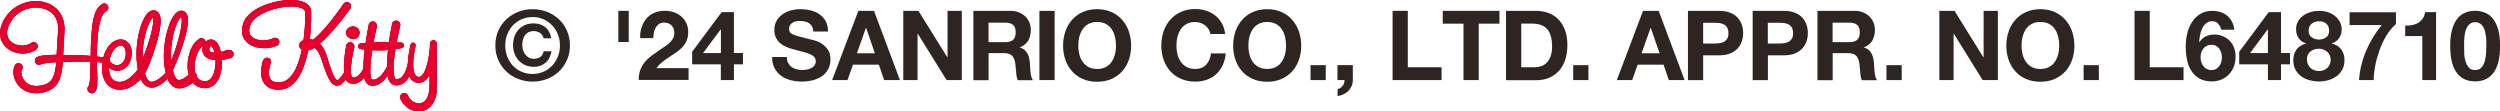
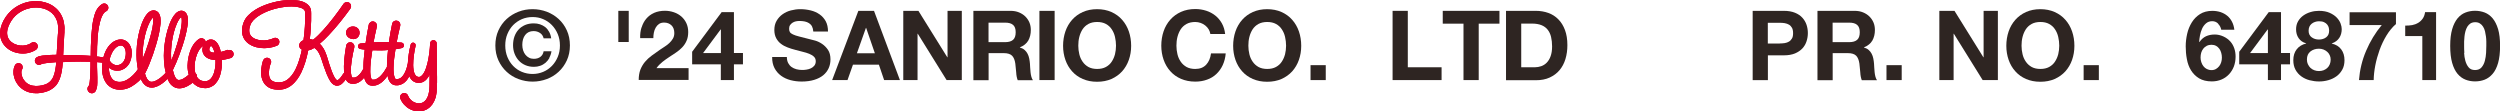
<svg xmlns="http://www.w3.org/2000/svg" id="_レイヤー_2" data-name="レイヤー 2" viewBox="0 0 343.39 15.26">
  <defs>
    <style>
      .cls-1 {
        fill: #e5002d;
      }

      .cls-1, .cls-2 {
        stroke-width: 0px;
      }

      .cls-2 {
        fill: #2e2522;
      }
    </style>
  </defs>
  <g id="design">
    <g>
      <g>
        <path class="cls-2" d="M68.46,4.18c.28-.61.65-1.13,1.13-1.57.47-.43,1.01-.76,1.63-1,.62-.24,1.26-.35,1.94-.35s1.32.12,1.94.35c.62.24,1.16.57,1.63,1s.85.95,1.13,1.57c.28.61.42,1.3.42,2.06s-.14,1.44-.42,2.05c-.28.61-.66,1.14-1.13,1.57-.47.44-1.01.77-1.63,1-.62.23-1.26.35-1.94.35s-1.32-.12-1.94-.35c-.62-.23-1.16-.56-1.63-1-.47-.43-.85-.96-1.13-1.57-.28-.61-.42-1.3-.42-2.05s.14-1.45.42-2.06ZM69.69,7.82c.2.48.46.89.8,1.24s.73.62,1.19.81.95.29,1.47.29,1-.1,1.46-.29.85-.47,1.19-.81c.34-.35.61-.76.81-1.24.2-.48.3-1,.3-1.57s-.1-1.09-.3-1.57c-.2-.48-.47-.89-.81-1.24-.34-.35-.74-.62-1.19-.81-.46-.2-.94-.29-1.46-.29s-1.02.1-1.47.29c-.46.2-.85.47-1.19.81-.34.35-.6.76-.8,1.24-.2.48-.29,1-.29,1.57s.1,1.09.29,1.57ZM75.47,7.96c-.15.26-.33.48-.55.67-.22.18-.46.32-.73.41-.27.09-.55.14-.85.14-.44,0-.83-.08-1.18-.23-.35-.15-.65-.36-.9-.63-.25-.27-.44-.58-.58-.94s-.21-.75-.21-1.17.06-.82.19-1.19c.13-.36.31-.68.56-.95.24-.27.54-.47.89-.63.35-.15.75-.23,1.19-.23.31,0,.6.04.87.13.27.09.51.22.73.39.21.17.39.39.53.65s.24.55.28.89h-1.04c-.07-.31-.23-.56-.48-.73s-.55-.27-.89-.27c-.51,0-.89.18-1.16.53-.27.35-.4.81-.4,1.37,0,.26.04.5.11.74.08.24.18.44.32.61.14.17.3.31.5.41.19.1.41.15.65.15.37,0,.68-.09.92-.28s.38-.44.43-.76h1.08c-.05.33-.15.62-.3.89Z" />
        <path class="cls-2" d="M86.36,1.49v4.28h-1.43V1.49h1.43Z" />
        <path class="cls-2" d="M88.13,3.77c.14-.46.35-.86.64-1.2s.64-.61,1.07-.8c.43-.19.93-.29,1.49-.29.43,0,.83.07,1.22.2.39.13.73.33,1.02.57.29.25.53.56.7.92.17.36.26.77.26,1.23s-.08.88-.23,1.21c-.15.34-.35.64-.6.9s-.53.5-.85.71c-.32.21-.63.42-.95.63s-.63.43-.93.67c-.3.24-.57.52-.8.84h4.41v1.62h-6.85c0-.54.08-1.01.23-1.41.16-.4.37-.76.63-1.07.27-.32.58-.61.94-.87.36-.27.74-.54,1.14-.81.2-.14.42-.29.65-.43s.44-.31.63-.49.35-.38.48-.6c.13-.22.19-.47.19-.76,0-.45-.13-.81-.39-1.06-.26-.25-.6-.38-1.01-.38-.28,0-.51.06-.7.19-.19.13-.34.3-.46.51-.12.21-.2.44-.25.69-.05.25-.07.5-.07.75h-1.81c-.02-.53.04-1.03.19-1.49Z" />
        <path class="cls-2" d="M95.07,8.84v-1.73l4.05-5.44h1.69v5.61h1.24v1.56h-1.24v2.16h-1.8v-2.16h-3.94ZM98.98,4.05l-2.41,3.24h2.45v-3.24h-.04Z" />
        <path class="cls-2" d="M108.26,8.66c.12.22.27.4.46.54.19.14.42.24.67.31.26.07.52.1.8.1.19,0,.39-.01.6-.05.21-.03.41-.09.6-.18s.34-.21.47-.37c.12-.16.19-.35.19-.59,0-.26-.08-.47-.25-.63-.16-.16-.38-.29-.65-.4-.27-.11-.57-.2-.91-.28-.34-.08-.68-.17-1.03-.27-.36-.09-.7-.2-1.04-.33-.34-.13-.64-.29-.91-.5-.27-.2-.48-.46-.65-.77-.16-.31-.25-.68-.25-1.11,0-.49.1-.91.31-1.27.21-.36.48-.66.82-.9.34-.24.72-.42,1.15-.53s.85-.17,1.28-.17c.5,0,.97.06,1.43.17.46.11.86.29,1.22.54s.64.57.85.95c.21.39.31.86.31,1.41h-2.02c-.02-.28-.08-.52-.18-.71s-.24-.33-.41-.44c-.17-.11-.36-.18-.58-.23-.22-.04-.46-.07-.71-.07-.17,0-.34.02-.51.05-.17.04-.32.1-.46.19s-.25.2-.34.33-.13.3-.13.51c0,.19.04.34.11.45.07.12.21.22.42.32.21.1.5.2.87.29.37.1.85.22,1.45.37.18.04.42.1.74.19.31.09.63.24.94.45s.58.48.81.82.34.78.34,1.31c0,.43-.08.84-.25,1.21-.17.37-.42.7-.75.97-.33.27-.75.48-1.24.63-.49.15-1.06.23-1.71.23-.52,0-1.03-.06-1.53-.19-.49-.13-.93-.33-1.31-.61-.38-.28-.68-.63-.9-1.05-.22-.43-.33-.93-.32-1.52h2.02c0,.32.06.59.17.81Z" />
        <path class="cls-2" d="M120.05,1.49l3.56,9.51h-2.17l-.72-2.12h-3.56l-.75,2.12h-2.11l3.6-9.51h2.15ZM120.17,7.32l-1.2-3.49h-.03l-1.24,3.49h2.46Z" />
        <path class="cls-2" d="M126.15,1.49l3.97,6.38h.03V1.49h1.96v9.51h-2.09l-3.96-6.37h-.03v6.37h-1.96V1.49h2.08Z" />
        <path class="cls-2" d="M138.81,1.49c.43,0,.81.07,1.15.21s.64.33.88.57.43.52.56.83.19.66.19,1.02c0,.56-.12,1.04-.35,1.45-.24.41-.62.72-1.15.93v.03c.26.07.47.18.64.33.17.15.31.32.41.52.11.2.18.42.23.66.05.24.08.48.1.72,0,.15.02.33.03.53s.02.41.05.63c.02.21.06.42.11.61.05.19.12.35.22.49h-2.09c-.12-.3-.19-.66-.21-1.08-.03-.42-.07-.82-.12-1.2-.07-.5-.22-.86-.45-1.09-.23-.23-.61-.35-1.13-.35h-2.09v3.72h-2.09V1.49h5.13ZM138.07,5.79c.48,0,.84-.11,1.08-.32s.36-.56.36-1.04-.12-.8-.36-1.01-.6-.31-1.08-.31h-2.29v2.68h2.29Z" />
        <path class="cls-2" d="M144.86,1.49v9.51h-2.09V1.49h2.09Z" />
        <path class="cls-2" d="M146.34,4.31c.21-.61.52-1.14.92-1.59.4-.45.89-.81,1.47-1.07.58-.26,1.24-.39,1.96-.39s1.39.13,1.97.39c.58.26,1.07.61,1.47,1.07.4.45.71.98.92,1.59s.32,1.27.32,1.98-.11,1.34-.32,1.94-.52,1.12-.92,1.57c-.4.44-.89.79-1.47,1.05-.58.25-1.23.38-1.97.38s-1.38-.13-1.96-.38c-.58-.25-1.07-.6-1.47-1.05-.4-.44-.71-.97-.92-1.57-.21-.6-.32-1.25-.32-1.94s.11-1.37.32-1.98ZM148.25,7.45c.09.38.24.72.45,1.02.2.3.47.54.8.73.33.18.73.27,1.2.27s.87-.09,1.2-.27c.33-.18.6-.42.8-.73.2-.3.35-.64.45-1.02.09-.38.14-.77.14-1.17s-.05-.82-.14-1.21-.24-.74-.45-1.05c-.2-.31-.47-.55-.8-.73-.33-.18-.73-.27-1.2-.27s-.87.09-1.2.27c-.33.18-.6.43-.8.73-.2.31-.35.66-.45,1.05s-.14.79-.14,1.21.05.79.14,1.17Z" />
        <path class="cls-2" d="M166.02,4.03c-.12-.2-.28-.38-.47-.53s-.4-.27-.63-.35c-.24-.08-.48-.13-.74-.13-.47,0-.87.09-1.2.27-.33.18-.6.43-.8.73-.2.31-.35.66-.45,1.05s-.14.79-.14,1.21.05.79.14,1.17c.09.38.24.72.45,1.02.2.3.47.54.8.73.33.18.73.27,1.2.27.64,0,1.14-.2,1.5-.59s.58-.91.66-1.55h2.02c-.05.6-.19,1.13-.41,1.61-.22.48-.52.89-.88,1.23-.36.34-.79.6-1.28.77-.49.18-1.03.27-1.61.27-.73,0-1.38-.13-1.96-.38-.58-.25-1.07-.6-1.47-1.05-.4-.44-.71-.97-.92-1.57-.21-.6-.32-1.25-.32-1.94s.11-1.37.32-1.98c.21-.61.52-1.14.92-1.59.4-.45.89-.81,1.47-1.07.58-.26,1.24-.39,1.96-.39.52,0,1.02.08,1.49.23s.88.37,1.25.66c.37.29.67.65.91,1.07.24.43.39.92.45,1.47h-2.03c-.04-.24-.12-.46-.24-.66Z" />
        <path class="cls-2" d="M169.7,4.31c.21-.61.52-1.14.92-1.59.4-.45.89-.81,1.47-1.07.58-.26,1.24-.39,1.96-.39s1.39.13,1.97.39c.58.26,1.07.61,1.47,1.07.4.45.71.98.92,1.59s.32,1.27.32,1.98-.11,1.34-.32,1.94-.52,1.12-.92,1.57c-.4.44-.89.79-1.47,1.05-.58.25-1.23.38-1.97.38s-1.38-.13-1.96-.38c-.58-.25-1.07-.6-1.47-1.05-.4-.44-.71-.97-.92-1.57-.21-.6-.32-1.25-.32-1.94s.11-1.37.32-1.98ZM171.61,7.45c.09.38.24.72.45,1.02.2.3.47.54.8.73.33.18.73.27,1.2.27s.87-.09,1.2-.27c.33-.18.6-.42.8-.73.2-.3.35-.64.45-1.02.09-.38.14-.77.14-1.17s-.05-.82-.14-1.21-.24-.74-.45-1.05c-.2-.31-.47-.55-.8-.73-.33-.18-.73-.27-1.2-.27s-.87.09-1.2.27c-.33.18-.6.43-.8.73-.2.31-.35.66-.45,1.05s-.14.79-.14,1.21.05.79.14,1.17Z" />
        <path class="cls-2" d="M182.1,8.95v2.05h-2.09v-2.05h2.09Z" />
-         <path class="cls-2" d="M185.82,8.95v2.05c0,.3-.06.58-.17.83-.11.25-.26.47-.45.66s-.41.34-.66.46c-.25.12-.52.2-.81.25v-.96c.13-.03.26-.08.38-.16.12-.08.22-.18.31-.29.09-.11.16-.24.2-.37s.06-.28.05-.42h-.96v-2.05h2.09Z" />
        <path class="cls-2" d="M193.37,1.49v7.75h4.64v1.76h-6.73V1.49h2.09Z" />
        <path class="cls-2" d="M198.17,3.25v-1.76h7.79v1.76h-2.85v7.75h-2.09V3.25h-2.85Z" />
        <path class="cls-2" d="M210.97,1.49c.61,0,1.18.1,1.71.29s.99.49,1.37.88c.39.39.69.88.91,1.47s.33,1.27.33,2.07c0,.69-.09,1.33-.27,1.92-.18.59-.45,1.09-.81,1.52-.36.43-.81.76-1.35,1.01s-1.17.37-1.9.37h-4.1V1.49h4.1ZM210.82,9.24c.3,0,.59-.05.88-.15.28-.1.54-.26.76-.49s.4-.52.53-.89c.13-.36.2-.81.2-1.33,0-.48-.05-.91-.14-1.3-.09-.39-.25-.72-.46-.99s-.5-.49-.85-.63-.78-.22-1.3-.22h-1.49v6h1.87Z" />
-         <path class="cls-2" d="M218.18,8.95v2.05h-2.09v-2.05h2.09Z" />
-         <path class="cls-2" d="M227.83,1.49l3.56,9.51h-2.17l-.72-2.12h-3.56l-.75,2.12h-2.11l3.6-9.51h2.15ZM227.95,7.32l-1.2-3.49h-.03l-1.24,3.49h2.46Z" />
-         <path class="cls-2" d="M236.14,1.49c.6,0,1.1.09,1.52.26.42.17.76.4,1.02.69.26.29.45.61.57.97.12.36.18.74.18,1.13s-.06.76-.18,1.13c-.12.37-.31.7-.57.98-.26.28-.6.51-1.02.69-.42.17-.92.26-1.52.26h-2.2v3.41h-2.09V1.49h4.29ZM235.57,5.97c.24,0,.47-.02.69-.05.22-.04.42-.1.59-.21.17-.1.3-.25.41-.43s.15-.43.15-.73-.05-.55-.15-.73-.24-.33-.41-.43c-.17-.1-.36-.17-.59-.21-.22-.04-.45-.05-.69-.05h-1.63v2.85h1.63Z" />
        <path class="cls-2" d="M245.03,1.49c.6,0,1.1.09,1.52.26.42.17.76.4,1.02.69.26.29.45.61.57.97.12.36.18.74.18,1.13s-.06.76-.18,1.13c-.12.37-.31.7-.57.98-.26.28-.6.51-1.02.69-.42.17-.92.26-1.52.26h-2.2v3.41h-2.09V1.49h4.29ZM244.45,5.97c.24,0,.47-.02.69-.05.22-.04.42-.1.59-.21.17-.1.3-.25.41-.43s.15-.43.15-.73-.05-.55-.15-.73-.24-.33-.41-.43c-.17-.1-.36-.17-.59-.21-.22-.04-.45-.05-.69-.05h-1.63v2.85h1.63Z" />
        <path class="cls-2" d="M254.75,1.49c.43,0,.81.07,1.15.21s.64.33.88.57.43.52.56.83.19.66.19,1.02c0,.56-.12,1.04-.35,1.45-.24.41-.62.72-1.15.93v.03c.26.07.47.18.64.33.17.15.31.32.41.52.11.2.18.42.23.66.05.24.08.48.1.72,0,.15.02.33.03.53s.02.41.05.63c.02.21.06.42.11.61.05.19.12.35.22.49h-2.09c-.12-.3-.19-.66-.21-1.08-.03-.42-.07-.82-.12-1.2-.07-.5-.22-.86-.45-1.09-.23-.23-.61-.35-1.13-.35h-2.09v3.72h-2.09V1.49h5.13ZM254.01,5.79c.48,0,.84-.11,1.08-.32s.36-.56.36-1.04-.12-.8-.36-1.01-.6-.31-1.08-.31h-2.29v2.68h2.29Z" />
        <path class="cls-2" d="M261.21,8.95v2.05h-2.09v-2.05h2.09Z" />
        <path class="cls-2" d="M268.46,1.49l3.97,6.38h.03V1.49h1.96v9.51h-2.09l-3.96-6.37h-.03v6.37h-1.96V1.49h2.08Z" />
        <path class="cls-2" d="M275.9,4.31c.21-.61.52-1.14.92-1.59.4-.45.89-.81,1.47-1.07.58-.26,1.24-.39,1.96-.39s1.39.13,1.97.39c.58.26,1.07.61,1.47,1.07.4.45.71.98.92,1.59s.32,1.27.32,1.98-.11,1.34-.32,1.94-.52,1.12-.92,1.57c-.4.44-.89.79-1.47,1.05-.58.25-1.23.38-1.97.38s-1.38-.13-1.96-.38c-.58-.25-1.07-.6-1.47-1.05-.4-.44-.71-.97-.92-1.57-.21-.6-.32-1.25-.32-1.94s.11-1.37.32-1.98ZM277.81,7.45c.09.38.24.72.45,1.02.2.3.47.54.8.73.33.18.73.27,1.2.27s.87-.09,1.2-.27c.33-.18.6-.42.8-.73.2-.3.35-.64.45-1.02.09-.38.14-.77.14-1.17s-.05-.82-.14-1.21-.24-.74-.45-1.05c-.2-.31-.47-.55-.8-.73-.33-.18-.73-.27-1.2-.27s-.87.09-1.2.27c-.33.18-.6.43-.8.73-.2.31-.35.66-.45,1.05s-.14.79-.14,1.21.05.79.14,1.17Z" />
        <path class="cls-2" d="M288.29,8.95v2.05h-2.09v-2.05h2.09Z" />
-         <path class="cls-2" d="M295.28,1.49v7.75h4.64v1.76h-6.73V1.49h2.09Z" />
        <path class="cls-2" d="M304.69,3.26c-.22-.23-.5-.35-.83-.35s-.62.1-.85.3c-.23.2-.41.44-.54.73-.13.29-.23.6-.29.93-.06.33-.1.62-.11.88l.03.03c.26-.37.56-.64.91-.8.35-.16.75-.24,1.2-.24.4,0,.79.09,1.17.26.38.17.71.41.97.7.25.28.43.61.55.97.12.36.17.73.17,1.11,0,.48-.08.93-.23,1.34-.16.41-.38.77-.67,1.08-.29.31-.63.55-1.03.72-.4.17-.84.26-1.33.26-.7,0-1.28-.14-1.75-.42-.46-.28-.83-.65-1.11-1.1-.28-.45-.47-.97-.57-1.54-.11-.57-.16-1.16-.16-1.75s.07-1.15.2-1.73c.13-.58.35-1.1.64-1.57.29-.47.67-.85,1.13-1.14s1.03-.44,1.69-.44c.4,0,.77.06,1.12.17.35.12.65.28.92.5.27.22.48.49.65.81.17.32.28.69.33,1.11h-1.8c-.06-.31-.2-.58-.43-.81ZM303.1,6.31c-.19.09-.35.22-.47.38-.12.16-.22.34-.28.55-.06.21-.09.43-.09.66,0,.21.03.42.1.63.07.21.16.4.29.56.13.17.29.3.47.39s.4.15.64.15.43-.05.61-.15c.17-.1.32-.23.45-.39.12-.16.22-.34.28-.55.06-.2.09-.41.09-.63s-.03-.44-.09-.65-.14-.4-.26-.56c-.12-.16-.26-.3-.45-.4-.18-.1-.39-.15-.63-.15s-.47.05-.66.14Z" />
        <path class="cls-2" d="M307.57,8.84v-1.73l4.05-5.44h1.69v5.61h1.24v1.56h-1.24v2.16h-1.8v-2.16h-3.94ZM311.47,4.05l-2.41,3.24h2.45v-3.24h-.04Z" />
        <path class="cls-2" d="M315.65,2.93c.19-.32.43-.59.73-.8.3-.21.63-.37,1.01-.48.37-.11.75-.16,1.13-.16.58,0,1.07.09,1.47.27.4.18.72.39.97.65.24.25.42.52.53.81.11.29.16.55.16.78,0,.46-.11.87-.34,1.21s-.57.6-1.02.75v.03c.56.12.99.39,1.29.79.3.4.45.9.45,1.49,0,.5-.1.93-.3,1.29-.2.36-.46.67-.79.91-.33.24-.7.42-1.12.54-.42.12-.84.18-1.28.18s-.89-.06-1.31-.17c-.42-.11-.8-.29-1.13-.53-.33-.24-.6-.54-.8-.91s-.3-.8-.3-1.31c0-.59.15-1.09.46-1.49.31-.4.74-.67,1.3-.8v-.03c-.45-.12-.79-.36-1.03-.71s-.35-.75-.35-1.21c0-.42.09-.79.28-1.11ZM317.01,8.83c.09.2.21.36.35.5.15.14.32.24.53.32.2.08.42.11.64.11s.44-.04.63-.11c.19-.08.36-.18.51-.32s.26-.3.34-.5.12-.41.12-.64-.04-.42-.13-.61c-.08-.18-.2-.34-.35-.47-.15-.13-.32-.24-.51-.31-.19-.07-.4-.11-.62-.11-.46,0-.85.13-1.17.38s-.48.62-.48,1.1c0,.24.04.46.13.65ZM317.52,5.12c.28.21.62.31,1,.31s.73-.1,1-.31c.27-.21.4-.51.4-.91,0-.12-.02-.26-.05-.41-.04-.15-.1-.29-.21-.42-.1-.13-.24-.24-.43-.33-.18-.09-.42-.13-.71-.13-.19,0-.37.03-.54.09-.17.06-.33.14-.46.25-.13.11-.24.24-.31.4s-.11.35-.11.56c0,.4.14.7.43.91Z" />
        <path class="cls-2" d="M327.8,4.87c-.38.62-.69,1.28-.95,1.99-.25.7-.45,1.41-.59,2.13-.14.72-.21,1.39-.22,2.01h-2.02c.11-1.39.43-2.74.98-4.02.55-1.29,1.26-2.47,2.15-3.54h-4.42v-1.76h6.37v1.62c-.49.43-.92.95-1.3,1.57Z" />
        <path class="cls-2" d="M332.72,11v-6.05h-2.35v-1.43c.33,0,.65-.02.95-.07.31-.06.58-.16.83-.31.24-.15.45-.34.62-.58.17-.24.28-.54.33-.89h1.51v9.33h-1.89Z" />
        <path class="cls-2" d="M336.82,4.01c.18-.62.43-1.11.74-1.49.31-.37.67-.64,1.09-.8.41-.16.85-.24,1.31-.24s.91.08,1.33.24c.41.16.78.43,1.09.8.31.37.56.87.75,1.49.18.62.27,1.38.27,2.29s-.09,1.71-.27,2.34c-.18.63-.43,1.13-.75,1.5-.32.37-.68.64-1.09.8s-.85.24-1.33.24-.9-.08-1.31-.24-.78-.43-1.09-.8c-.31-.37-.56-.87-.74-1.5-.18-.63-.27-1.41-.27-2.34s.09-1.67.27-2.29ZM338.46,7.26c.02.38.07.74.17,1.09s.24.65.45.9c.2.25.5.37.88.37s.69-.12.9-.37c.21-.25.36-.55.45-.9s.15-.71.17-1.09c.02-.38.03-.7.03-.97,0-.16,0-.35,0-.58,0-.23-.02-.46-.05-.7-.03-.24-.08-.48-.13-.71-.06-.24-.14-.45-.26-.63-.12-.19-.26-.34-.44-.45-.18-.12-.4-.17-.65-.17s-.47.06-.65.17c-.17.12-.32.27-.43.45-.11.19-.2.4-.26.63-.06.24-.11.47-.13.71-.03.24-.04.47-.05.7,0,.23,0,.42,0,.58,0,.27,0,.59.03.97Z" />
      </g>
      <g>
        <g>
          <g>
            <path class="cls-1" d="M31.3,6.84h0c-.32.12-.65.22-.97.3-.06-.27-.13-.53-.25-.8-.1-.21-.22-.44-.45-.65-.11-.1-.27-.2-.45-.24-.09-.02-.19-.03-.29-.02-.1,0-.2.03-.29.07-.15.07-.26.16-.36.25,0-.07-.03-.14-.06-.2-.15-.27-.49-.38-.77-.23h-.01c-.26.15-.46.34-.62.53-.16.19-.29.39-.4.6-.22.41-.36.83-.46,1.26-.1.43-.15.87-.16,1.31,0,.41.05.83.17,1.24-.26.22-.52.42-.78.56-.16.09-.33.15-.46.16-.14.02-.24.01-.32-.04-.19-.09-.37-.41-.49-.8-.05-.17-.1-.34-.14-.52.34-.69.62-1.38.89-2.08.32-.86.61-1.73.84-2.62.11-.45.22-.9.28-1.37.04-.23.06-.48.06-.73,0-.25,0-.52-.15-.85-.08-.16-.23-.36-.47-.45-.23-.08-.48-.05-.66.04-.34.17-.5.4-.66.61-.3.43-.49.87-.65,1.32-.32.89-.52,1.81-.63,2.74-.11.93-.12,1.88,0,2.82.04.32.1.63.18.95-.21.23-.44.44-.67.63-.34.27-.72.51-1.08.59-.36.08-.6-.06-.81-.38-.13-.2-.22-.46-.3-.73.46-.88.78-1.74,1.1-2.63.31-.91.59-1.83.81-2.78.1-.48.19-.96.23-1.47.02-.26.03-.52-.02-.82-.03-.15-.06-.31-.16-.5-.08-.18-.31-.4-.58-.46-.13-.04-.26-.03-.39,0-.11.03-.23.07-.3.12-.04.02-.08.05-.12.08l-.1.08c-.07.06-.11.11-.17.17-.2.23-.33.46-.45.69-.23.46-.4.93-.54,1.41-.27.95-.42,1.92-.46,2.9-.04.87.01,1.75.18,2.62-.37.54-.88,1.07-1.43,1.4-.28.17-.58.28-.87.32-.15.03-.29,0-.44,0-.14-.04-.3-.06-.41-.11-.47-.2-.76-.83-.82-1.51-.01-.11-.01-.22-.01-.33.11.09.22.17.35.23.21.12.46.17.7.19.24,0,.49-.02.71-.11.46-.16.83-.51,1.05-.92.22-.43.3-.84.33-1.28.02-.44-.06-.91-.34-1.34-.14-.21-.35-.4-.61-.52-.25-.12-.55-.15-.8-.1-.51.07-.93.36-1.24.69-.31.33-.53.71-.69,1.1-.09.22-.16.43-.22.66-.07-.01-.15-.03-.22-.04-.2-.03-.39-.06-.58-.08-.03,0-.06,0-.08,0,0-.46,0-.93.02-1.39.02-.47.04-.93.08-1.39.04-.46.09-.92.18-1.36.09-.44.19-.88.35-1.27.08-.19.18-.37.28-.52.11-.14.22-.23.32-.28h0s.04-.02.06-.03c.27-.16.35-.51.18-.78-.16-.27-.51-.35-.78-.18-.31.19-.52.45-.68.69-.15.25-.26.5-.33.75-.16.5-.26.98-.32,1.47-.12.97-.18,1.92-.2,2.87,0,.45-.01.89-.02,1.33-.07,0-.14-.01-.22-.02-.77-.06-1.54-.09-2.31-.11-.41-.01-.83,0-1.25,0,.01-.28.02-.57.04-.85.03-.67.06-1.34.11-2l.02-.25v-.27c.03-.18.01-.37,0-.55-.04-.37-.09-.74-.23-1.1-.13-.36-.32-.7-.56-1-.24-.3-.54-.55-.86-.76-.65-.41-1.4-.59-2.13-.62-1.48-.04-2.95.59-3.93,1.72-.48.57-.85,1.21-1.04,1.97-.09.38-.12.79-.05,1.2.07.41.25.81.5,1.13.52.66,1.28,1.03,2.06,1.14.77.12,1.61-.02,2.32-.47h0s.02-.01.02-.02c.25-.18.31-.54.13-.79-.18-.25-.54-.31-.79-.13-.83.6-2.29.45-2.96-.36-.33-.39-.43-.93-.3-1.49.12-.55.43-1.12.8-1.58.77-.93,1.99-1.47,3.21-1.44.6.02,1.2.16,1.7.47.25.15.47.34.65.56.18.22.32.48.42.75.11.27.15.57.18.87,0,.15.02.3,0,.46v.23s-.03.25-.03.25c-.06.68-.09,1.35-.13,2.03-.01.3-.04.59-.05.88-.06,0-.12,0-.19,0-.39,0-.78.02-1.17.05-.2.01-.4.03-.6.06-.11.02-.21.03-.33.06l-.09.02-.1.03c-.05.01-.17.07-.27.13-.25.18-.32.53-.13.79.18.25.53.32.79.13-.01.02-.05.02,0,0h.03s.05-.03.05-.03c.06-.02.15-.04.23-.05.17-.03.35-.06.53-.08.36-.04.74-.08,1.11-.1.03,0,.06,0,.08,0,0,.03,0,.07,0,.1-.06.65-.15,1.29-.37,1.84-.22.55-.6.92-1.13,1.12-.53.19-1.17.27-1.72.17-.55-.09-1-.42-1.28-.87-.14-.22-.23-.48-.27-.74-.04-.25,0-.52.06-.6.01-.02.03-.04.04-.06.14-.28.04-.62-.24-.76s-.62-.04-.76.24h0c-.13.26-.19.51-.2.73,0,.11-.01.22,0,.33,0,.11.02.21.04.31.07.41.23.79.46,1.13.44.68,1.21,1.16,1.99,1.27.19.03.39.06.58.05h.29c.09,0,.19-.02.28-.03.19-.02.37-.05.55-.1.18-.05.36-.09.54-.17l.27-.12c.09-.04.17-.1.26-.16.08-.06.17-.1.25-.17l.22-.21s.07-.07.11-.11l.09-.12.17-.25c.09-.17.18-.35.25-.52.27-.71.35-1.42.41-2.1,0-.07,0-.14.01-.21.43-.02.86-.05,1.3-.06.76-.02,1.51-.02,2.27,0,.08,0,.16,0,.24.01,0,.24,0,.48,0,.71-.01.47-.02.94-.05,1.4-.01.23-.03.46-.06.68-.01.11-.03.22-.05.31-.02.1-.05.18-.06.18-.07.06-.12.14-.16.24-.11.31.05.65.36.77s.65-.05.77-.36l.06-.17c.08-.21.09-.36.11-.5.01-.14.02-.27.02-.39,0-.25,0-.49,0-.73,0-.48-.02-.95-.04-1.42,0-.22,0-.45,0-.67,0,0,0,0,0,0,.19.01.37.03.55.05.06,0,.12.02.19.03-.05.37-.07.75-.04,1.13.03.43.13.86.33,1.28.11.21.23.41.4.6.17.18.38.34.61.46.9.43,1.94.24,2.7-.2.38-.22.72-.48,1.03-.77.09-.08.17-.17.25-.26.06.15.14.31.24.46.16.23.38.47.68.6.3.14.65.14.93.08.57-.14,1-.45,1.38-.76.16-.13.3-.27.44-.41,0,.02.01.03.02.05l.08.19.1.19c.13.25.35.5.65.68.3.19.68.23.98.19.32-.03.58-.14.82-.25.3-.15.57-.33.81-.52.09.11.19.21.3.29.2.16.43.29.68.36.24.08.49.1.74.11.51,0,1.05-.24,1.38-.61.34-.37.55-.8.67-1.22.2-.67.26-1.35.23-2.03.41-.07.8-.16,1.19-.27.01,0,.03,0,.05-.02.29-.11.44-.44.33-.73-.11-.29-.44-.44-.73-.33ZM15.25,7.56c.24-.63.7-1.21,1.22-1.3.25-.05.43.03.59.24.15.21.23.53.22.85,0,.32-.08.68-.21.94-.14.27-.35.49-.63.59-.52.22-1.12-.05-1.4-.6.05-.25.11-.49.2-.73ZM19.61,6.92c.06-.91.22-1.82.48-2.69.13-.43.29-.85.49-1.23.1-.18.21-.36.33-.49.03-.03.06-.06.08-.08l.02-.02s.02.07.03.12c.02.17.01.39,0,.6-.04.43-.13.88-.24,1.32-.22.89-.5,1.78-.82,2.65-.12.33-.25.66-.39.98-.01-.39-.01-.78.01-1.17ZM23.55,6.32c.08-.86.25-1.73.53-2.54.14-.4.31-.8.52-1.12.1-.15.23-.28.3-.32.04.08.07.28.07.47,0,.2-.01.41-.04.62-.05.42-.14.86-.24,1.29-.2.86-.47,1.72-.76,2.56-.13.35-.26.7-.4,1.05-.06-.67-.05-1.34.02-2.01ZM28.8,6.53c.04-.11.13-.2.17-.22,0,0,.01-.02.09.04.07.06.17.19.23.35.08.16.13.34.18.53-.09,0-.18,0-.26-.01-.14-.03-.26-.08-.33-.13-.07-.06-.11-.12-.13-.22-.02-.1,0-.22.05-.33ZM29.41,9.95c-.11.34-.27.66-.48.88-.21.22-.47.33-.77.33-.31,0-.62-.09-.84-.28-.1-.08-.18-.19-.26-.31.02-.15-.03-.32-.14-.44-.02-.03-.05-.04-.08-.06-.18-.66-.13-1.43.06-2.13.1-.35.23-.69.41-.99.16-.29.39-.53.58-.62-.07.2-.11.41-.08.64.03.3.19.62.43.82.24.21.51.31.75.37.21.05.41.06.61.07.03.58-.03,1.17-.19,1.71Z" />
            <path class="cls-1" d="M31.3,6.84h0c-.32.12-.65.22-.97.3-.06-.27-.13-.53-.25-.8-.1-.21-.22-.44-.45-.65-.11-.1-.27-.2-.45-.24-.09-.02-.19-.03-.29-.02-.1,0-.2.03-.29.07-.15.07-.26.16-.36.25,0-.07-.03-.14-.06-.2-.15-.27-.49-.38-.77-.23h-.01c-.26.15-.46.34-.62.53-.16.19-.29.39-.4.6-.22.41-.36.83-.46,1.26-.1.43-.15.87-.16,1.31,0,.41.05.83.17,1.24-.26.22-.52.42-.78.56-.16.09-.33.15-.46.16-.14.02-.24.01-.32-.04-.19-.09-.37-.41-.49-.8-.05-.17-.1-.34-.14-.52.34-.69.62-1.38.89-2.08.32-.86.61-1.73.84-2.62.11-.45.22-.9.28-1.37.04-.23.06-.48.06-.73,0-.25,0-.52-.15-.85-.08-.16-.23-.36-.47-.45-.23-.08-.48-.05-.66.04-.34.17-.5.4-.66.61-.3.43-.49.87-.65,1.32-.32.89-.52,1.81-.63,2.74-.11.93-.12,1.88,0,2.82.04.32.1.63.18.95-.21.23-.44.44-.67.63-.34.27-.72.51-1.08.59-.36.08-.6-.06-.81-.38-.13-.2-.22-.46-.3-.73.46-.88.78-1.74,1.1-2.63.31-.91.59-1.83.81-2.78.1-.48.19-.96.23-1.47.02-.26.03-.52-.02-.82-.03-.15-.06-.31-.16-.5-.08-.18-.31-.4-.58-.46-.13-.04-.26-.03-.39,0-.11.03-.23.07-.3.12-.04.02-.08.05-.12.08l-.1.08c-.07.06-.11.11-.17.17-.2.23-.33.46-.45.69-.23.46-.4.93-.54,1.41-.27.95-.42,1.92-.46,2.9-.04.87.01,1.75.18,2.62-.37.54-.88,1.07-1.43,1.4-.28.17-.58.28-.87.32-.15.03-.29,0-.44,0-.14-.04-.3-.06-.41-.11-.47-.2-.76-.83-.82-1.51-.01-.11-.01-.22-.01-.33.11.09.22.17.35.23.21.12.46.17.7.19.24,0,.49-.02.71-.11.46-.16.83-.51,1.05-.92.22-.43.3-.84.33-1.28.02-.44-.06-.91-.34-1.34-.14-.21-.35-.4-.61-.52-.25-.12-.55-.15-.8-.1-.51.07-.93.36-1.24.69-.31.33-.53.71-.69,1.1-.09.22-.16.43-.22.66-.07-.01-.15-.03-.22-.04-.2-.03-.39-.06-.58-.08-.03,0-.06,0-.08,0,0-.46,0-.93.02-1.39.02-.47.04-.93.08-1.39.04-.46.09-.92.18-1.36.09-.44.19-.88.35-1.27.08-.19.18-.37.28-.52.11-.14.22-.23.32-.28h0s.04-.02.06-.03c.27-.16.35-.51.18-.78-.16-.27-.51-.35-.78-.18-.31.19-.52.45-.68.69-.15.25-.26.5-.33.75-.16.5-.26.98-.32,1.47-.12.97-.18,1.92-.2,2.87,0,.45-.01.89-.02,1.33-.07,0-.14-.01-.22-.02-.77-.06-1.54-.09-2.31-.11-.41-.01-.83,0-1.25,0,.01-.28.02-.57.04-.85.03-.67.06-1.34.11-2l.02-.25v-.27c.03-.18.01-.37,0-.55-.04-.37-.09-.74-.23-1.1-.13-.36-.32-.7-.56-1-.24-.3-.54-.55-.86-.76-.65-.41-1.4-.59-2.13-.62-1.48-.04-2.95.59-3.93,1.72-.48.57-.85,1.21-1.04,1.97-.09.38-.12.79-.05,1.2.07.41.25.81.5,1.13.52.66,1.28,1.03,2.06,1.14.77.12,1.61-.02,2.32-.47h0s.02-.01.02-.02c.25-.18.31-.54.13-.79-.18-.25-.54-.31-.79-.13-.83.6-2.29.45-2.96-.36-.33-.39-.43-.93-.3-1.49.12-.55.43-1.12.8-1.58.77-.93,1.99-1.47,3.21-1.44.6.02,1.2.16,1.7.47.25.15.47.34.65.56.18.22.32.48.42.75.11.27.15.57.18.87,0,.15.02.3,0,.46v.23s-.03.25-.03.25c-.06.68-.09,1.35-.13,2.03-.01.3-.04.59-.05.88-.06,0-.12,0-.19,0-.39,0-.78.02-1.17.05-.2.01-.4.03-.6.06-.11.02-.21.03-.33.06l-.09.02-.1.03c-.05.01-.17.07-.27.13-.25.18-.32.53-.13.79.18.25.53.32.79.13-.01.02-.05.02,0,0h.03s.05-.03.05-.03c.06-.02.15-.04.23-.05.17-.03.35-.06.53-.08.36-.04.74-.08,1.11-.1.03,0,.06,0,.08,0,0,.03,0,.07,0,.1-.06.65-.15,1.29-.37,1.84-.22.55-.6.92-1.13,1.12-.53.19-1.17.27-1.72.17-.55-.09-1-.42-1.28-.87-.14-.22-.23-.48-.27-.74-.04-.25,0-.52.06-.6.01-.02.03-.04.04-.06.14-.28.04-.62-.24-.76s-.62-.04-.76.24h0c-.13.26-.19.51-.2.73,0,.11-.01.22,0,.33,0,.11.02.21.04.31.07.41.23.79.46,1.13.44.68,1.21,1.16,1.99,1.27.19.03.39.06.58.05h.29c.09,0,.19-.02.28-.03.19-.02.37-.05.55-.1.18-.05.36-.09.54-.17l.27-.12c.09-.04.17-.1.26-.16.08-.06.17-.1.25-.17l.22-.21s.07-.07.11-.11l.09-.12.17-.25c.09-.17.18-.35.25-.52.27-.71.35-1.42.41-2.1,0-.07,0-.14.01-.21.43-.02.86-.05,1.3-.06.76-.02,1.51-.02,2.27,0,.08,0,.16,0,.24.01,0,.24,0,.48,0,.71-.01.47-.02.94-.05,1.4-.01.23-.03.46-.06.68-.01.11-.03.22-.05.31-.02.1-.05.18-.06.18-.07.06-.12.14-.16.24-.11.31.05.65.36.77s.65-.05.77-.36l.06-.17c.08-.21.09-.36.11-.5.01-.14.02-.27.02-.39,0-.25,0-.49,0-.73,0-.48-.02-.95-.04-1.42,0-.22,0-.45,0-.67,0,0,0,0,0,0,.19.01.37.03.55.05.06,0,.12.02.19.03-.05.37-.07.75-.04,1.13.03.43.13.86.33,1.28.11.21.23.41.4.6.17.18.38.34.61.46.9.43,1.94.24,2.7-.2.38-.22.72-.48,1.03-.77.09-.08.17-.17.25-.26.06.15.14.31.24.46.16.23.38.47.68.6.3.14.65.14.93.08.57-.14,1-.45,1.38-.76.16-.13.3-.27.44-.41,0,.02.01.03.02.05l.08.19.1.19c.13.25.35.5.65.68.3.19.68.23.98.19.32-.03.58-.14.82-.25.3-.15.57-.33.81-.52.09.11.19.21.3.29.2.16.43.29.68.36.24.08.49.1.74.11.51,0,1.05-.24,1.38-.61.34-.37.55-.8.67-1.22.2-.67.26-1.35.23-2.03.41-.07.8-.16,1.19-.27.01,0,.03,0,.05-.02.29-.11.44-.44.33-.73-.11-.29-.44-.44-.73-.33ZM15.25,7.56c.24-.63.7-1.21,1.22-1.3.25-.05.43.03.59.24.15.21.23.53.22.85,0,.32-.08.68-.21.94-.14.27-.35.49-.63.59-.52.22-1.12-.05-1.4-.6.05-.25.11-.49.2-.73ZM19.61,6.92c.06-.91.22-1.82.48-2.69.13-.43.29-.85.49-1.23.1-.18.21-.36.33-.49.03-.03.06-.06.08-.08l.02-.02s.02.07.03.12c.02.17.01.39,0,.6-.04.43-.13.88-.24,1.32-.22.89-.5,1.78-.82,2.65-.12.33-.25.66-.39.98-.01-.39-.01-.78.01-1.17ZM23.55,6.32c.08-.86.25-1.73.53-2.54.14-.4.31-.8.52-1.12.1-.15.23-.28.3-.32.04.08.07.28.07.47,0,.2-.01.41-.04.62-.05.42-.14.86-.24,1.29-.2.86-.47,1.72-.76,2.56-.13.35-.26.7-.4,1.05-.06-.67-.05-1.34.02-2.01ZM28.8,6.53c.04-.11.13-.2.17-.22,0,0,.01-.02.09.04.07.06.17.19.23.35.08.16.13.34.18.53-.09,0-.18,0-.26-.01-.14-.03-.26-.08-.33-.13-.07-.06-.11-.12-.13-.22-.02-.1,0-.22.05-.33ZM29.41,9.95c-.11.34-.27.66-.48.88-.21.22-.47.33-.77.33-.31,0-.62-.09-.84-.28-.1-.08-.18-.19-.26-.31.02-.15-.03-.32-.14-.44-.02-.03-.05-.04-.08-.06-.18-.66-.13-1.43.06-2.13.1-.35.23-.69.41-.99.16-.29.39-.53.58-.62-.07.2-.11.41-.08.64.03.3.19.62.43.82.24.21.51.31.75.37.21.05.41.06.61.07.03.58-.03,1.17-.19,1.71Z" />
          </g>
          <g>
-             <path class="cls-1" d="M37.21,8.74h0s0,0,0,0c0-.02,0,0,0,0Z" />
+             <path class="cls-1" d="M37.21,8.74h0c0-.02,0,0,0,0Z" />
            <path class="cls-1" d="M37.21,8.74h0s0,0,0,0c0-.02,0,0,0,0Z" />
          </g>
          <g>
            <path class="cls-1" d="M47.54,4.37c-.05.37.16.83.76.97.08.02.16.03.24.03.26,0,.49-.1.65-.3.21-.25.26-.62.13-.92-.13-.3-.42-.49-.77-.51-.59-.02-.95.35-1,.73Z" />
            <path class="cls-1" d="M47.54,4.37c-.05.37.16.83.76.97.08.02.16.03.24.03.26,0,.49-.1.65-.3.21-.25.26-.62.13-.92-.13-.3-.42-.49-.77-.51-.59-.02-.95.35-1,.73Z" />
          </g>
          <g>
            <path class="cls-1" d="M60.03,11.38v-.77s-.02-1.55-.02-1.55l-.03-3.1c0-.24-.19-.43-.43-.44-.25-.01-.46.18-.47.43-.04.89-.15,1.8-.35,2.66-.1.43-.23.85-.41,1.22-.18.37-.43.68-.68.73-.12.03-.28,0-.39-.06-.11-.06-.21-.18-.29-.34-.15-.33-.2-.77-.21-1.2,0-.87.13-1.79.33-2.66h0c.04-.2-.07-.38-.25-.43-.19-.05-.37.07-.42.25-.21.84-.35,1.68-.39,2.56-.08.42-.2.87-.39,1.25-.19.4-.46.76-.78.87-.07.05-.16.04-.24.06-.04,0-.09,0-.13,0h-.07s-.04,0-.04,0c-.01,0-.03,0-.04-.02,0,0-.01,0-.02-.01,0-.01-.01-.02-.02-.03-.03-.04-.07-.11-.1-.2-.12-.36-.15-.84-.14-1.31.02-.83.13-1.68.27-2.53.29-.04.58-.09.87-.16.16-.04.28-.17.29-.34.02-.21-.14-.39-.35-.41h0c-.22-.02-.43-.02-.65-.03.14-.76.3-1.53.49-2.27h0s0-.02,0-.03c.06-.31-.13-.61-.44-.67s-.61.13-.67.44c-.17.83-.32,1.66-.44,2.49-.37,0-.74,0-1.11,0-.34,0-.68.03-1.01.04.14-.72.29-1.45.46-2.16h0s0-.02,0-.03c.06-.31-.14-.6-.44-.67s-.6.14-.67.44c-.17.83-.31,1.66-.43,2.5-.24.02-.48.04-.72.08-.16.02-.29.15-.32.31-.04.21.1.41.31.44.2.04.41.06.61.08-.09.77-.17,1.54-.18,2.34,0,.1,0,.2,0,.3-.03.03-.06.06-.08.11v.02c-.25.47-.65.94-1.06,1.06-.1.02-.2.04-.3.02h-.07s-.03-.02-.03-.02c0,0,0,0,0,0,0,0,0,0-.02-.03-.07-.07-.14-.35-.16-.61-.04-.55.03-1.14.11-1.73.09-.59.21-1.19.35-1.75h0s0-.03,0-.04c.06-.31-.15-.6-.45-.66-.31-.06-.6.15-.66.45-.12.63-.2,1.25-.26,1.88-.05.6-.08,1.21-.01,1.86-.04.03-.09.06-.12.11h0c-.2.31-.42.63-.65.81-.12.09-.19.1-.22.08-.04-.01-.15-.1-.24-.23-.18-.26-.33-.61-.47-.95-.13-.35-.25-.71-.37-1.07l-.34-1.11c-.13-.4-.3-.79-.55-1.16-.12-.17-.25-.33-.41-.48.45-.37.85-.76,1.23-1.17,1.09-1.15,2.05-2.37,2.98-3.65,0,0,0,0,0-.01.18-.26.11-.61-.14-.79-.26-.18-.61-.11-.79.14h0c-.86,1.25-1.79,2.49-2.8,3.61-.44.48-.9.95-1.39,1.33-.15-.04-.3-.08-.45-.09.06-.49.11-.99.14-1.49.04-.68.07-1.37.05-2.06,0-.09,0-.17-.01-.27,0-.12-.03-.24-.07-.36-.08-.24-.24-.44-.41-.59-.35-.29-.74-.42-1.11-.5-.74-.15-1.46-.13-2.16-.05-.7.08-1.39.24-2.06.45-.67.22-1.33.49-1.94.89-.31.2-.6.42-.87.7-.27.27-.51.61-.65,1-.13.35-.23.75-.22,1.17,0,.42.14.87.4,1.23.26.36.62.61.99.78.37.17.75.26,1.13.31.76.08,1.53,0,2.27-.32,0,0,.01,0,.02,0,.28-.13.4-.47.27-.75-.13-.28-.47-.4-.75-.27h0c-.5.24-1.11.34-1.69.29-.57-.04-1.14-.26-1.42-.63-.29-.36-.29-.91-.08-1.46.17-.49.61-.92,1.13-1.26,1.04-.68,2.33-1.08,3.6-1.24.63-.08,1.29-.09,1.87.03.29.06.56.16.73.3.08.07.14.14.16.22.02.04.02.08.03.13,0,.06,0,.16.01.23.03,1.21-.05,2.44-.22,3.65-.07.03-.13.06-.2.11-.07.04-.13.08-.2.16l-.05.06s-.04.05-.05.08c-.03.05-.07.13-.09.22-.02.08-.01.22.03.31.02.05.05.1.07.14.03.05.05.06.08.09.03.03.06.05.09.07l.07.04s.02,0,.03.01c-.2.96-.47,1.9-.89,2.75-.29.56-.66,1.07-1.12,1.4-.46.33-1,.43-1.57.34-.55-.1-.85-.39-.93-.91-.04-.26-.03-.55.01-.84.02-.15.05-.29.09-.44.02-.07.04-.14.06-.21l.04-.1.02-.04h0s-.02.04-.03.06c.17-.26.1-.61-.16-.78-.26-.17-.61-.1-.78.16-.02.03-.03.06-.05.09l-.02.04-.02.05-.03.08-.04.14c-.02.09-.05.18-.07.28-.04.18-.07.37-.09.56-.04.38-.04.77.04,1.18.09.4.28.84.63,1.15.34.31.78.47,1.17.52.2.03.39.04.59.04.2,0,.4-.03.6-.07.4-.09.77-.27,1.08-.51.63-.48,1.04-1.11,1.36-1.75.48-.99.77-2.03.97-3.07.15-.03.3-.07.42-.12.16-.07.29-.15.42-.23.17.12.33.26.46.44.19.27.34.59.46.92l.36,1.1c.13.37.26.74.41,1.11.16.37.32.74.58,1.11.14.18.31.39.64.49.17.05.35.03.5-.02.15-.05.26-.13.36-.2.24-.2.4-.41.55-.63.05.11.12.23.23.34.09.09.22.18.36.22l.11.03s.05,0,.08.01l.15.02c.21.01.42-.02.61-.09.38-.14.67-.4.9-.66.04-.05.07-.1.1-.15,0,.03,0,.06.01.09.01.07.04.14.06.21.02.07.05.14.08.21.03.07.07.14.13.22.04.07.12.15.2.22.07.07.2.12.3.16l.24.04c.08.02.16.02.24,0,.08,0,.16,0,.24-.02.31-.06.57-.2.8-.36.22-.17.42-.35.58-.55.12-.14.22-.29.32-.44.03.18.08.35.15.54.06.14.14.3.27.44.06.07.14.14.24.2.09.06.2.09.3.12.06.02.1.02.14.02h.12c.08,0,.16,0,.24,0,.16-.04.33-.06.47-.14.31-.13.53-.35.72-.57.14-.18.25-.37.34-.56,0,.02.01.04.02.06.11.26.3.53.59.7.29.17.62.22.95.16.33-.06.61-.26.8-.47.18-.2.32-.41.43-.63v.37s-.01.77-.01.77c0,.25,0,.53-.02.75l-.03.35c-.02.11-.05.22-.07.33l-.03.17-.06.15c-.04.1-.06.21-.12.29-.18.37-.46.63-.8.72-.34.09-.73.03-1.07-.16-.34-.19-.62-.5-.76-.86,0,0,0,0,0-.01-.12-.29-.45-.42-.74-.3-.29.12-.42.45-.3.74h0c.25.6.71,1.1,1.27,1.4.56.3,1.25.43,1.91.23.08-.02.16-.05.24-.09l.23-.11c.15-.08.27-.2.41-.3.12-.12.22-.25.32-.37.09-.13.16-.27.24-.41.08-.14.11-.28.17-.42l.07-.21.04-.21c.03-.14.06-.29.07-.43l.02-.42c.02-.29,0-.53,0-.8ZM53.13,9.23c-.2.38-.46.77-.75,1.09-.14.16-.3.3-.47.41-.16.11-.33.18-.49.21-.04,0-.08,0-.12,0-.04,0-.08,0-.12,0-.04,0-.08-.02-.11-.02,0-.02,0,0,0-.01-.03-.03-.12-.2-.15-.4-.08-.4-.07-.86-.05-1.31.04-.76.15-1.53.27-2.3.41.02.82.02,1.23.02.31,0,.62-.03.93-.05-.09.77-.15,1.54-.15,2.33,0,0-.01.01-.01.02v.02Z" />
            <path class="cls-1" d="M60.03,11.38v-.77s-.02-1.55-.02-1.55l-.03-3.1c0-.24-.19-.43-.43-.44-.25-.01-.46.18-.47.43-.04.89-.15,1.8-.35,2.66-.1.43-.23.85-.41,1.22-.18.37-.43.68-.68.73-.12.03-.28,0-.39-.06-.11-.06-.21-.18-.29-.34-.15-.33-.2-.77-.21-1.2,0-.87.13-1.79.33-2.66h0c.04-.2-.07-.38-.25-.43-.19-.05-.37.07-.42.25-.21.84-.35,1.68-.39,2.56-.08.42-.2.87-.39,1.25-.19.4-.46.76-.78.87-.07.05-.16.04-.24.06-.04,0-.09,0-.13,0h-.07s-.04,0-.04,0c-.01,0-.03,0-.04-.02,0,0-.01,0-.02-.01,0-.01-.01-.02-.02-.03-.03-.04-.07-.11-.1-.2-.12-.36-.15-.84-.14-1.31.02-.83.13-1.68.27-2.53.29-.04.58-.09.87-.16.16-.04.28-.17.29-.34.02-.21-.14-.39-.35-.41h0c-.22-.02-.43-.02-.65-.03.14-.76.3-1.53.49-2.27h0s0-.02,0-.03c.06-.31-.13-.61-.44-.67s-.61.13-.67.44c-.17.83-.32,1.66-.44,2.49-.37,0-.74,0-1.11,0-.34,0-.68.03-1.01.04.14-.72.29-1.45.46-2.16h0s0-.02,0-.03c.06-.31-.14-.6-.44-.67s-.6.14-.67.44c-.17.83-.31,1.66-.43,2.5-.24.02-.48.04-.72.08-.16.02-.29.15-.32.31-.04.21.1.41.31.44.2.04.41.06.61.08-.09.77-.17,1.54-.18,2.34,0,.1,0,.2,0,.3-.03.03-.06.06-.08.11v.02c-.25.47-.65.94-1.06,1.06-.1.02-.2.04-.3.02h-.07s-.03-.02-.03-.02c0,0,0,0,0,0,0,0,0,0-.02-.03-.07-.07-.14-.35-.16-.61-.04-.55.03-1.14.11-1.73.09-.59.21-1.19.35-1.75h0s0-.03,0-.04c.06-.31-.15-.6-.45-.66-.31-.06-.6.15-.66.45-.12.63-.2,1.25-.26,1.88-.05.6-.08,1.21-.01,1.86-.04.03-.09.06-.12.11h0c-.2.31-.42.63-.65.81-.12.09-.19.1-.22.08-.04-.01-.15-.1-.24-.23-.18-.26-.33-.61-.47-.95-.13-.35-.25-.71-.37-1.07l-.34-1.11c-.13-.4-.3-.79-.55-1.16-.12-.17-.25-.33-.41-.48.45-.37.85-.76,1.23-1.17,1.09-1.15,2.05-2.37,2.98-3.65,0,0,0,0,0-.01.18-.26.11-.61-.14-.79-.26-.18-.61-.11-.79.14h0c-.86,1.25-1.79,2.49-2.8,3.61-.44.48-.9.95-1.39,1.33-.15-.04-.3-.08-.45-.09.06-.49.11-.99.14-1.49.04-.68.07-1.37.05-2.06,0-.09,0-.17-.01-.27,0-.12-.03-.24-.07-.36-.08-.24-.24-.44-.41-.59-.35-.29-.74-.42-1.11-.5-.74-.15-1.46-.13-2.16-.05-.7.08-1.39.24-2.06.45-.67.22-1.33.49-1.94.89-.31.2-.6.42-.87.7-.27.27-.51.61-.65,1-.13.35-.23.75-.22,1.17,0,.42.14.87.4,1.23.26.36.62.61.99.78.37.17.75.26,1.13.31.76.08,1.53,0,2.27-.32,0,0,.01,0,.02,0,.28-.13.4-.47.27-.75-.13-.28-.47-.4-.75-.27h0c-.5.24-1.11.34-1.69.29-.57-.04-1.14-.26-1.42-.63-.29-.36-.29-.91-.08-1.46.17-.49.61-.92,1.13-1.26,1.04-.68,2.33-1.08,3.6-1.24.63-.08,1.29-.09,1.87.03.29.06.56.16.73.3.08.07.14.14.16.22.02.04.02.08.03.13,0,.06,0,.16.01.23.03,1.21-.05,2.44-.22,3.65-.07.03-.13.06-.2.11-.07.04-.13.08-.2.16l-.05.06s-.04.05-.05.08c-.03.05-.07.13-.09.22-.02.08-.01.22.03.31.02.05.05.1.07.14.03.05.05.06.08.09.03.03.06.05.09.07l.07.04s.02,0,.03.01c-.2.96-.47,1.9-.89,2.75-.29.56-.66,1.07-1.12,1.4-.46.33-1,.43-1.57.34-.55-.1-.85-.39-.93-.91-.04-.26-.03-.55.01-.84.02-.15.05-.29.09-.44.02-.07.04-.14.06-.21l.04-.1.02-.04h0s-.02.04-.03.06c.17-.26.1-.61-.16-.78-.26-.17-.61-.1-.78.16-.02.03-.03.06-.05.09l-.02.04-.02.05-.03.08-.04.14c-.02.09-.05.18-.07.28-.04.18-.07.37-.09.56-.04.38-.04.77.04,1.18.09.4.28.84.63,1.15.34.31.78.47,1.17.52.2.03.39.04.59.04.2,0,.4-.03.6-.07.4-.09.77-.27,1.08-.51.63-.48,1.04-1.11,1.36-1.75.48-.99.77-2.03.97-3.07.15-.03.3-.07.42-.12.16-.07.29-.15.42-.23.17.12.33.26.46.44.19.27.34.59.46.92l.36,1.1c.13.37.26.74.41,1.11.16.37.32.74.58,1.11.14.18.31.39.64.49.17.05.35.03.5-.02.15-.05.26-.13.36-.2.24-.2.4-.41.55-.63.05.11.12.23.23.34.09.09.22.18.36.22l.11.03s.05,0,.08.01l.15.02c.21.01.42-.02.61-.09.38-.14.67-.4.9-.66.04-.05.07-.1.1-.15,0,.03,0,.06.01.09.01.07.04.14.06.21.02.07.05.14.08.21.03.07.07.14.13.22.04.07.12.15.2.22.07.07.2.12.3.16l.24.04c.08.02.16.02.24,0,.08,0,.16,0,.24-.02.31-.06.57-.2.8-.36.22-.17.42-.35.58-.55.12-.14.22-.29.32-.44.03.18.08.35.15.54.06.14.14.3.27.44.06.07.14.14.24.2.09.06.2.09.3.12.06.02.1.02.14.02h.12c.08,0,.16,0,.24,0,.16-.04.33-.06.47-.14.31-.13.53-.35.72-.57.14-.18.25-.37.34-.56,0,.02.01.04.02.06.11.26.3.53.59.7.29.17.62.22.95.16.33-.06.61-.26.8-.47.18-.2.32-.41.43-.63v.37s-.01.77-.01.77c0,.25,0,.53-.02.75l-.03.35c-.02.11-.05.22-.07.33l-.03.17-.06.15c-.04.1-.06.21-.12.29-.18.37-.46.63-.8.72-.34.09-.73.03-1.07-.16-.34-.19-.62-.5-.76-.86,0,0,0,0,0-.01-.12-.29-.45-.42-.74-.3-.29.12-.42.45-.3.74h0c.25.6.71,1.1,1.27,1.4.56.3,1.25.43,1.91.23.08-.02.16-.05.24-.09l.23-.11c.15-.08.27-.2.41-.3.12-.12.22-.25.32-.37.09-.13.16-.27.24-.41.08-.14.11-.28.17-.42l.07-.21.04-.21c.03-.14.06-.29.07-.43l.02-.42c.02-.29,0-.53,0-.8ZM53.13,9.23c-.2.38-.46.77-.75,1.09-.14.16-.3.3-.47.41-.16.11-.33.18-.49.21-.04,0-.08,0-.12,0-.04,0-.08,0-.12,0-.04,0-.08-.02-.11-.02,0-.02,0,0,0-.01-.03-.03-.12-.2-.15-.4-.08-.4-.07-.86-.05-1.31.04-.76.15-1.53.27-2.3.41.02.82.02,1.23.02.31,0,.62-.03.93-.05-.09.77-.15,1.54-.15,2.33,0,0-.01.01-.01.02v.02Z" />
          </g>
        </g>
        <g>
          <path class="cls-1" d="M31.3,6.84h0c-.32.12-.65.22-.97.3-.06-.27-.13-.53-.25-.8-.1-.21-.22-.44-.45-.65-.11-.1-.27-.2-.45-.24-.09-.02-.19-.03-.29-.02-.1,0-.2.03-.29.07-.15.07-.26.16-.36.25,0-.07-.03-.14-.06-.2-.15-.27-.49-.38-.77-.23h-.01c-.26.15-.46.34-.62.53-.16.19-.29.39-.4.6-.22.41-.36.83-.46,1.26-.1.43-.15.87-.16,1.31,0,.41.05.83.17,1.24-.26.22-.52.42-.78.56-.16.09-.33.15-.46.16-.14.02-.24.01-.32-.04-.19-.09-.37-.41-.49-.8-.05-.17-.1-.34-.14-.52.34-.69.62-1.38.89-2.08.32-.86.61-1.73.84-2.62.11-.45.22-.9.28-1.37.04-.23.06-.48.06-.73,0-.25,0-.52-.15-.85-.08-.16-.23-.36-.47-.45-.23-.08-.48-.05-.66.04-.34.17-.5.4-.66.61-.3.43-.49.87-.65,1.32-.32.89-.52,1.81-.63,2.74-.11.93-.12,1.88,0,2.82.04.32.1.63.18.95-.21.23-.44.44-.67.63-.34.27-.72.51-1.08.59-.36.08-.6-.06-.81-.38-.13-.2-.22-.46-.3-.73.46-.88.78-1.74,1.1-2.63.31-.91.59-1.83.81-2.78.1-.48.19-.96.23-1.47.02-.26.03-.52-.02-.82-.03-.15-.06-.31-.16-.5-.08-.18-.31-.4-.58-.46-.13-.04-.26-.03-.39,0-.11.03-.23.07-.3.12-.04.02-.08.05-.12.08l-.1.08c-.07.06-.11.11-.17.17-.2.23-.33.46-.45.69-.23.46-.4.93-.54,1.41-.27.95-.42,1.92-.46,2.9-.04.87.01,1.75.18,2.62-.37.54-.88,1.07-1.43,1.4-.28.17-.58.28-.87.32-.15.03-.29,0-.44,0-.14-.04-.3-.06-.41-.11-.47-.2-.76-.83-.82-1.51-.01-.11-.01-.22-.01-.33.11.09.22.17.35.23.21.12.46.17.7.19.24,0,.49-.02.71-.11.46-.16.83-.51,1.05-.92.22-.43.3-.84.33-1.28.02-.44-.06-.91-.34-1.34-.14-.21-.35-.4-.61-.52-.25-.12-.55-.15-.8-.1-.51.07-.93.36-1.24.69-.31.33-.53.71-.69,1.1-.09.22-.16.43-.22.66-.07-.01-.15-.03-.22-.04-.2-.03-.39-.06-.58-.08-.03,0-.06,0-.08,0,0-.46,0-.93.02-1.39.02-.47.04-.93.08-1.39.04-.46.09-.92.18-1.36.09-.44.19-.88.35-1.27.08-.19.18-.37.28-.52.11-.14.22-.23.32-.28h0s.04-.02.06-.03c.27-.16.35-.51.18-.78-.16-.27-.51-.35-.78-.18-.31.19-.52.45-.68.69-.15.25-.26.5-.33.75-.16.5-.26.98-.32,1.47-.12.97-.18,1.92-.2,2.87,0,.45-.01.89-.02,1.33-.07,0-.14-.01-.22-.02-.77-.06-1.54-.09-2.31-.11-.41-.01-.83,0-1.25,0,.01-.28.02-.57.04-.85.03-.67.06-1.34.11-2l.02-.25v-.27c.03-.18.01-.37,0-.55-.04-.37-.09-.74-.23-1.1-.13-.36-.32-.7-.56-1-.24-.3-.54-.55-.86-.76-.65-.41-1.4-.59-2.13-.62-1.48-.04-2.95.59-3.93,1.72-.48.57-.85,1.21-1.04,1.97-.09.38-.12.79-.05,1.2.07.41.25.81.5,1.13.52.66,1.28,1.03,2.06,1.14.77.12,1.61-.02,2.32-.47h0s.02-.01.02-.02c.25-.18.31-.54.13-.79-.18-.25-.54-.31-.79-.13-.83.6-2.29.45-2.96-.36-.33-.39-.43-.93-.3-1.49.12-.55.43-1.12.8-1.58.77-.93,1.99-1.47,3.21-1.44.6.02,1.2.16,1.7.47.25.15.47.34.65.56.18.22.32.48.42.75.11.27.15.57.18.87,0,.15.02.3,0,.46v.23s-.03.25-.03.25c-.06.68-.09,1.35-.13,2.03-.01.3-.04.59-.05.88-.06,0-.12,0-.19,0-.39,0-.78.02-1.17.05-.2.01-.4.03-.6.06-.11.02-.21.03-.33.06l-.09.02-.1.03c-.05.01-.17.07-.27.13-.25.18-.32.53-.13.79.18.25.53.32.79.13-.01.02-.05.02,0,0h.03s.05-.03.05-.03c.06-.02.15-.04.23-.05.17-.03.35-.06.53-.08.36-.04.74-.08,1.11-.1.03,0,.06,0,.08,0,0,.03,0,.07,0,.1-.06.65-.15,1.29-.37,1.84-.22.55-.6.92-1.13,1.12-.53.19-1.17.27-1.72.17-.55-.09-1-.42-1.28-.87-.14-.22-.23-.48-.27-.74-.04-.25,0-.52.06-.6.01-.02.03-.04.04-.06.14-.28.04-.62-.24-.76s-.62-.04-.76.24h0c-.13.26-.19.51-.2.73,0,.11-.01.22,0,.33,0,.11.02.21.04.31.07.41.23.79.46,1.13.44.68,1.21,1.16,1.99,1.27.19.03.39.06.58.05h.29c.09,0,.19-.02.28-.03.19-.02.37-.05.55-.1.18-.05.36-.09.54-.17l.27-.12c.09-.04.17-.1.26-.16.08-.06.17-.1.25-.17l.22-.21s.07-.07.11-.11l.09-.12.17-.25c.09-.17.18-.35.25-.52.27-.71.35-1.42.41-2.1,0-.07,0-.14.01-.21.43-.02.86-.05,1.3-.06.76-.02,1.51-.02,2.27,0,.08,0,.16,0,.24.01,0,.24,0,.48,0,.71-.01.47-.02.94-.05,1.4-.01.23-.03.46-.06.68-.01.11-.03.22-.05.31-.02.1-.05.18-.06.18-.07.06-.12.14-.16.24-.11.31.05.65.36.77s.65-.05.77-.36l.06-.17c.08-.21.09-.36.11-.5.01-.14.02-.27.02-.39,0-.25,0-.49,0-.73,0-.48-.02-.95-.04-1.42,0-.22,0-.45,0-.67,0,0,0,0,0,0,.19.01.37.03.55.05.06,0,.12.02.19.03-.05.37-.07.75-.04,1.13.03.43.13.86.33,1.28.11.21.23.41.4.6.17.18.38.34.61.46.9.43,1.94.24,2.7-.2.38-.22.72-.48,1.03-.77.09-.08.17-.17.25-.26.06.15.14.31.24.46.16.23.38.47.68.6.3.14.65.14.93.08.57-.14,1-.45,1.38-.76.16-.13.3-.27.44-.41,0,.02.01.03.02.05l.08.19.1.19c.13.25.35.5.65.68.3.19.68.23.98.19.32-.03.58-.14.82-.25.3-.15.57-.33.81-.52.09.11.19.21.3.29.2.16.43.29.68.36.24.08.49.1.74.11.51,0,1.05-.24,1.38-.61.34-.37.55-.8.67-1.22.2-.67.26-1.35.23-2.03.41-.07.8-.16,1.19-.27.01,0,.03,0,.05-.02.29-.11.44-.44.33-.73-.11-.29-.44-.44-.73-.33ZM15.25,7.56c.24-.63.7-1.21,1.22-1.3.25-.05.43.03.59.24.15.21.23.53.22.85,0,.32-.08.68-.21.94-.14.27-.35.49-.63.59-.52.22-1.12-.05-1.4-.6.05-.25.11-.49.2-.73ZM19.61,6.92c.06-.91.22-1.82.48-2.69.13-.43.29-.85.49-1.23.1-.18.21-.36.33-.49.03-.03.06-.06.08-.08l.02-.02s.02.07.03.12c.02.17.01.39,0,.6-.04.43-.13.88-.24,1.32-.22.89-.5,1.78-.82,2.65-.12.33-.25.66-.39.98-.01-.39-.01-.78.01-1.17ZM23.55,6.32c.08-.86.25-1.73.53-2.54.14-.4.31-.8.52-1.12.1-.15.23-.28.3-.32.04.08.07.28.07.47,0,.2-.01.41-.04.62-.05.42-.14.86-.24,1.29-.2.86-.47,1.72-.76,2.56-.13.35-.26.7-.4,1.05-.06-.67-.05-1.34.02-2.01ZM28.8,6.53c.04-.11.13-.2.17-.22,0,0,.01-.02.09.04.07.06.17.19.23.35.08.16.13.34.18.53-.09,0-.18,0-.26-.01-.14-.03-.26-.08-.33-.13-.07-.06-.11-.12-.13-.22-.02-.1,0-.22.05-.33ZM29.41,9.95c-.11.34-.27.66-.48.88-.21.22-.47.33-.77.33-.31,0-.62-.09-.84-.28-.1-.08-.18-.19-.26-.31.02-.15-.03-.32-.14-.44-.02-.03-.05-.04-.08-.06-.18-.66-.13-1.43.06-2.13.1-.35.23-.69.41-.99.16-.29.39-.53.58-.62-.07.2-.11.41-.08.64.03.3.19.62.43.82.24.21.51.31.75.37.21.05.41.06.61.07.03.58-.03,1.17-.19,1.71Z" />
          <path class="cls-1" d="M37.21,8.74h0s0,0,0,0c0-.02,0,0,0,0Z" />
          <path class="cls-1" d="M47.54,4.37c-.05.37.16.83.76.97.08.02.16.03.24.03.26,0,.49-.1.65-.3.21-.25.26-.62.13-.92-.13-.3-.42-.49-.77-.51-.59-.02-.95.35-1,.73Z" />
          <path class="cls-1" d="M60.03,11.38v-.77s-.02-1.55-.02-1.55l-.03-3.1c0-.24-.19-.43-.43-.44-.25-.01-.46.18-.47.43-.04.89-.15,1.8-.35,2.66-.1.43-.23.85-.41,1.22-.18.37-.43.68-.68.73-.12.03-.28,0-.39-.06-.11-.06-.21-.18-.29-.34-.15-.33-.2-.77-.21-1.2,0-.87.13-1.79.33-2.66h0c.04-.2-.07-.38-.25-.43-.19-.05-.37.07-.42.25-.21.84-.35,1.68-.39,2.56-.08.42-.2.87-.39,1.25-.19.4-.46.76-.78.87-.07.05-.16.04-.24.06-.04,0-.09,0-.13,0h-.07s-.04,0-.04,0c-.01,0-.03,0-.04-.02,0,0-.01,0-.02-.01,0-.01-.01-.02-.02-.03-.03-.04-.07-.11-.1-.2-.12-.36-.15-.84-.14-1.31.02-.83.13-1.68.27-2.53.29-.04.58-.09.87-.16.16-.04.28-.17.29-.34.02-.21-.14-.39-.35-.41h0c-.22-.02-.43-.02-.65-.03.14-.76.3-1.53.49-2.27h0s0-.02,0-.03c.06-.31-.13-.61-.44-.67s-.61.13-.67.44c-.17.83-.32,1.66-.44,2.49-.37,0-.74,0-1.11,0-.34,0-.68.03-1.01.04.14-.72.29-1.45.46-2.16h0s0-.02,0-.03c.06-.31-.14-.6-.44-.67s-.6.14-.67.44c-.17.83-.31,1.66-.43,2.5-.24.02-.48.04-.72.08-.16.02-.29.15-.32.31-.04.21.1.41.31.44.2.04.41.06.61.08-.09.77-.17,1.54-.18,2.34,0,.1,0,.2,0,.3-.03.03-.06.06-.08.11v.02c-.25.47-.65.94-1.06,1.06-.1.02-.2.04-.3.02h-.07s-.03-.02-.03-.02c0,0,0,0,0,0,0,0,0,0-.02-.03-.07-.07-.14-.35-.16-.61-.04-.55.03-1.14.11-1.73.09-.59.21-1.19.35-1.75h0s0-.03,0-.04c.06-.31-.15-.6-.45-.66-.31-.06-.6.15-.66.45-.12.63-.2,1.25-.26,1.88-.05.6-.08,1.21-.01,1.86-.04.03-.09.06-.12.11h0c-.2.31-.42.63-.65.81-.12.09-.19.1-.22.08-.04-.01-.15-.1-.24-.23-.18-.26-.33-.61-.47-.95-.13-.35-.25-.71-.37-1.07l-.34-1.11c-.13-.4-.3-.79-.55-1.16-.12-.17-.25-.33-.41-.48.45-.37.85-.76,1.23-1.17,1.09-1.15,2.05-2.37,2.98-3.65,0,0,0,0,0-.01.18-.26.11-.61-.14-.79-.26-.18-.61-.11-.79.14h0c-.86,1.25-1.79,2.49-2.8,3.61-.44.48-.9.95-1.39,1.33-.15-.04-.3-.08-.45-.09.06-.49.11-.99.14-1.49.04-.68.07-1.37.05-2.06,0-.09,0-.17-.01-.27,0-.12-.03-.24-.07-.36-.08-.24-.24-.44-.41-.59-.35-.29-.74-.42-1.11-.5-.74-.15-1.46-.13-2.16-.05-.7.08-1.39.24-2.06.45-.67.22-1.33.49-1.94.89-.31.2-.6.42-.87.7-.27.27-.51.61-.65,1-.13.35-.23.75-.22,1.17,0,.42.14.87.4,1.23.26.36.62.61.99.78.37.17.75.26,1.13.31.76.08,1.53,0,2.27-.32,0,0,.01,0,.02,0,.28-.13.4-.47.27-.75-.13-.28-.47-.4-.75-.27h0c-.5.24-1.11.34-1.69.29-.57-.04-1.14-.26-1.42-.63-.29-.36-.29-.91-.08-1.46.17-.49.61-.92,1.13-1.26,1.04-.68,2.33-1.08,3.6-1.24.63-.08,1.29-.09,1.87.03.29.06.56.16.73.3.08.07.14.14.16.22.02.04.02.08.03.13,0,.06,0,.16.01.23.03,1.21-.05,2.44-.22,3.65-.07.03-.13.06-.2.11-.07.04-.13.08-.2.16l-.05.06s-.04.05-.05.08c-.03.05-.07.13-.09.22-.02.08-.01.22.03.31.02.05.05.1.07.14.03.05.05.06.08.09.03.03.06.05.09.07l.07.04s.02,0,.03.01c-.2.96-.47,1.9-.89,2.75-.29.56-.66,1.07-1.12,1.4-.46.33-1,.43-1.57.34-.55-.1-.85-.39-.93-.91-.04-.26-.03-.55.01-.84.02-.15.05-.29.09-.44.02-.07.04-.14.06-.21l.04-.1.02-.04h0s-.02.04-.03.06c.17-.26.1-.61-.16-.78-.26-.17-.61-.1-.78.16-.02.03-.03.06-.05.09l-.02.04-.02.05-.03.08-.04.14c-.02.09-.05.18-.07.28-.04.18-.07.37-.09.56-.04.38-.04.77.04,1.18.09.4.28.84.63,1.15.34.31.78.47,1.17.52.2.03.39.04.59.04.2,0,.4-.03.6-.07.4-.09.77-.27,1.08-.51.63-.48,1.04-1.11,1.36-1.75.48-.99.77-2.03.97-3.07.15-.03.3-.07.42-.12.16-.07.29-.15.42-.23.17.12.33.26.46.44.19.27.34.59.46.92l.36,1.1c.13.37.26.74.41,1.11.16.37.32.74.58,1.11.14.18.31.39.64.49.17.05.35.03.5-.02.15-.05.26-.13.36-.2.24-.2.4-.41.55-.63.05.11.12.23.23.34.09.09.22.18.36.22l.11.03s.05,0,.08.01l.15.02c.21.01.42-.02.61-.09.38-.14.67-.4.9-.66.04-.05.07-.1.1-.15,0,.03,0,.06.01.09.01.07.04.14.06.21.02.07.05.14.08.21.03.07.07.14.13.22.04.07.12.15.2.22.07.07.2.12.3.16l.24.04c.08.02.16.02.24,0,.08,0,.16,0,.24-.02.31-.06.57-.2.8-.36.22-.17.42-.35.58-.55.12-.14.22-.29.32-.44.03.18.08.35.15.54.06.14.14.3.27.44.06.07.14.14.24.2.09.06.2.09.3.12.06.02.1.02.14.02h.12c.08,0,.16,0,.24,0,.16-.04.33-.06.47-.14.31-.13.53-.35.72-.57.14-.18.25-.37.34-.56,0,.02.01.04.02.06.11.26.3.53.59.7.29.17.62.22.95.16.33-.06.61-.26.8-.47.18-.2.32-.41.43-.63v.37s-.01.77-.01.77c0,.25,0,.53-.02.75l-.03.35c-.02.11-.05.22-.07.33l-.03.17-.06.15c-.04.1-.06.21-.12.29-.18.37-.46.63-.8.72-.34.09-.73.03-1.07-.16-.34-.19-.62-.5-.76-.86,0,0,0,0,0-.01-.12-.29-.45-.42-.74-.3-.29.12-.42.45-.3.74h0c.25.6.71,1.1,1.27,1.4.56.3,1.25.43,1.91.23.08-.02.16-.05.24-.09l.23-.11c.15-.08.27-.2.41-.3.12-.12.22-.25.32-.37.09-.13.16-.27.24-.41.08-.14.11-.28.17-.42l.07-.21.04-.21c.03-.14.06-.29.07-.43l.02-.42c.02-.29,0-.53,0-.8ZM53.13,9.23c-.2.38-.46.77-.75,1.09-.14.16-.3.3-.47.41-.16.11-.33.18-.49.21-.04,0-.08,0-.12,0-.04,0-.08,0-.12,0-.04,0-.08-.02-.11-.02,0-.02,0,0,0-.01-.03-.03-.12-.2-.15-.4-.08-.4-.07-.86-.05-1.31.04-.76.15-1.53.27-2.3.41.02.82.02,1.23.02.31,0,.62-.03.93-.05-.09.77-.15,1.54-.15,2.33,0,0-.01.01-.01.02v.02Z" />
        </g>
      </g>
    </g>
  </g>
</svg>